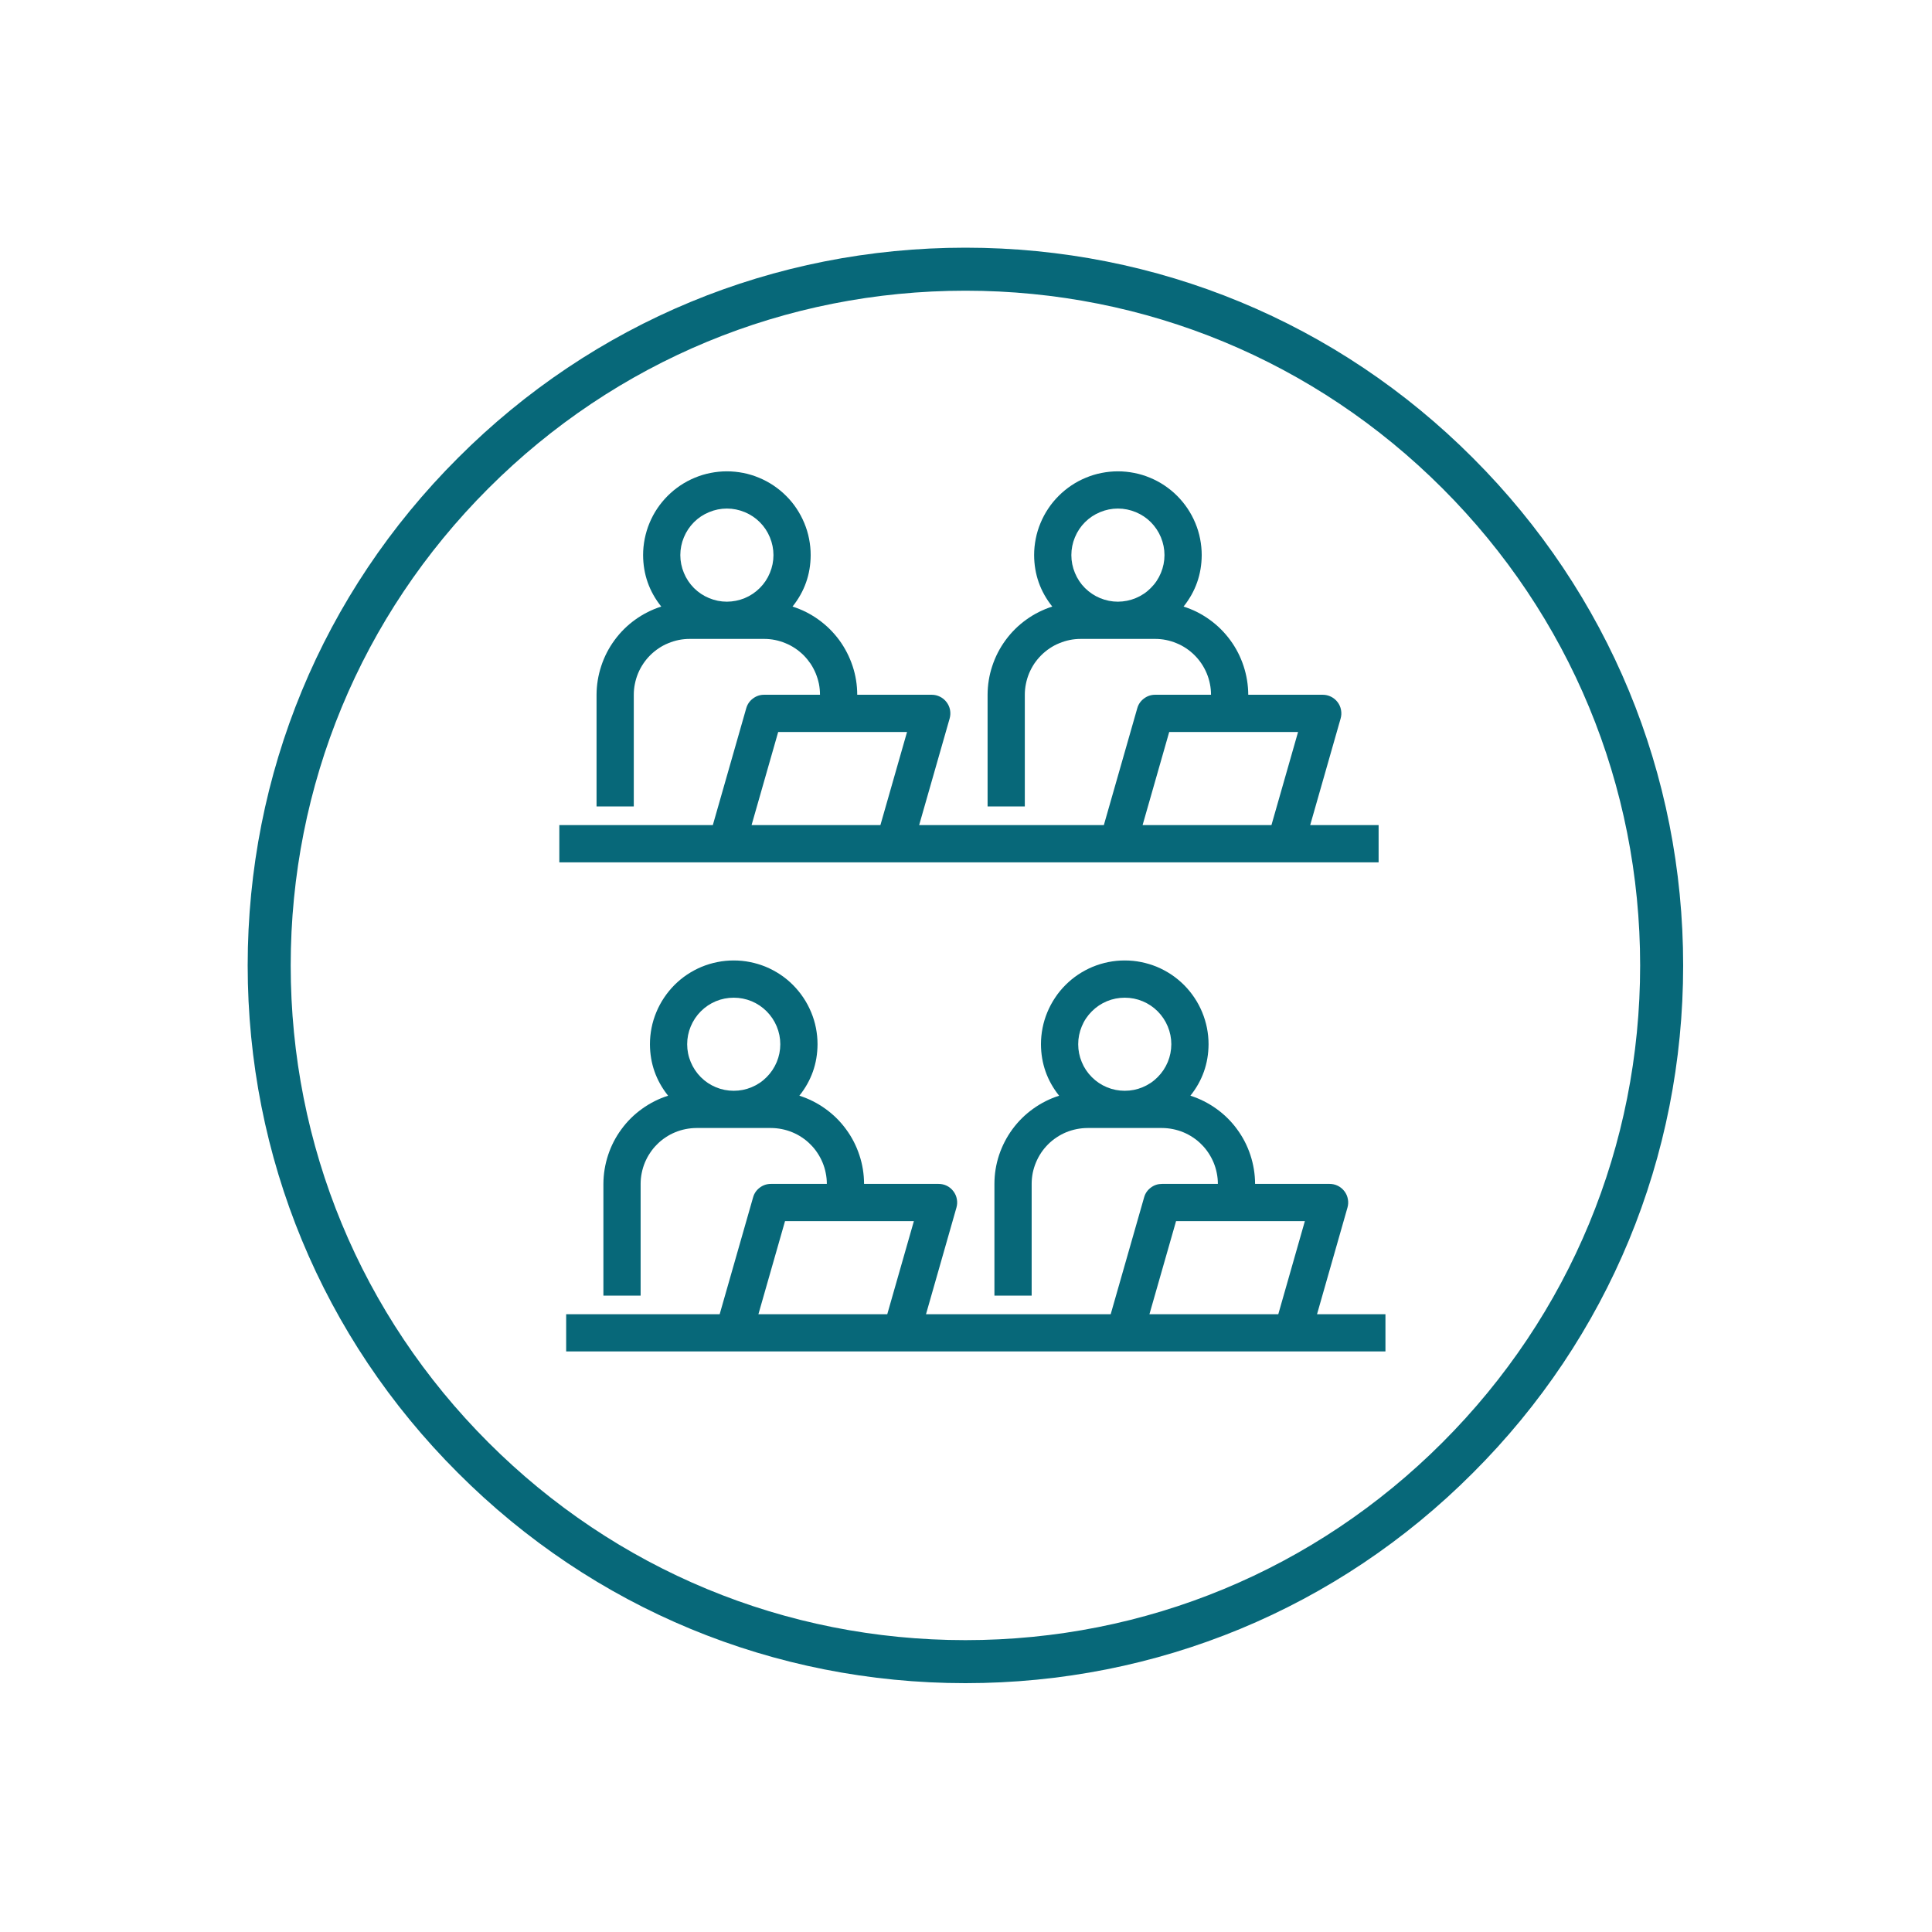
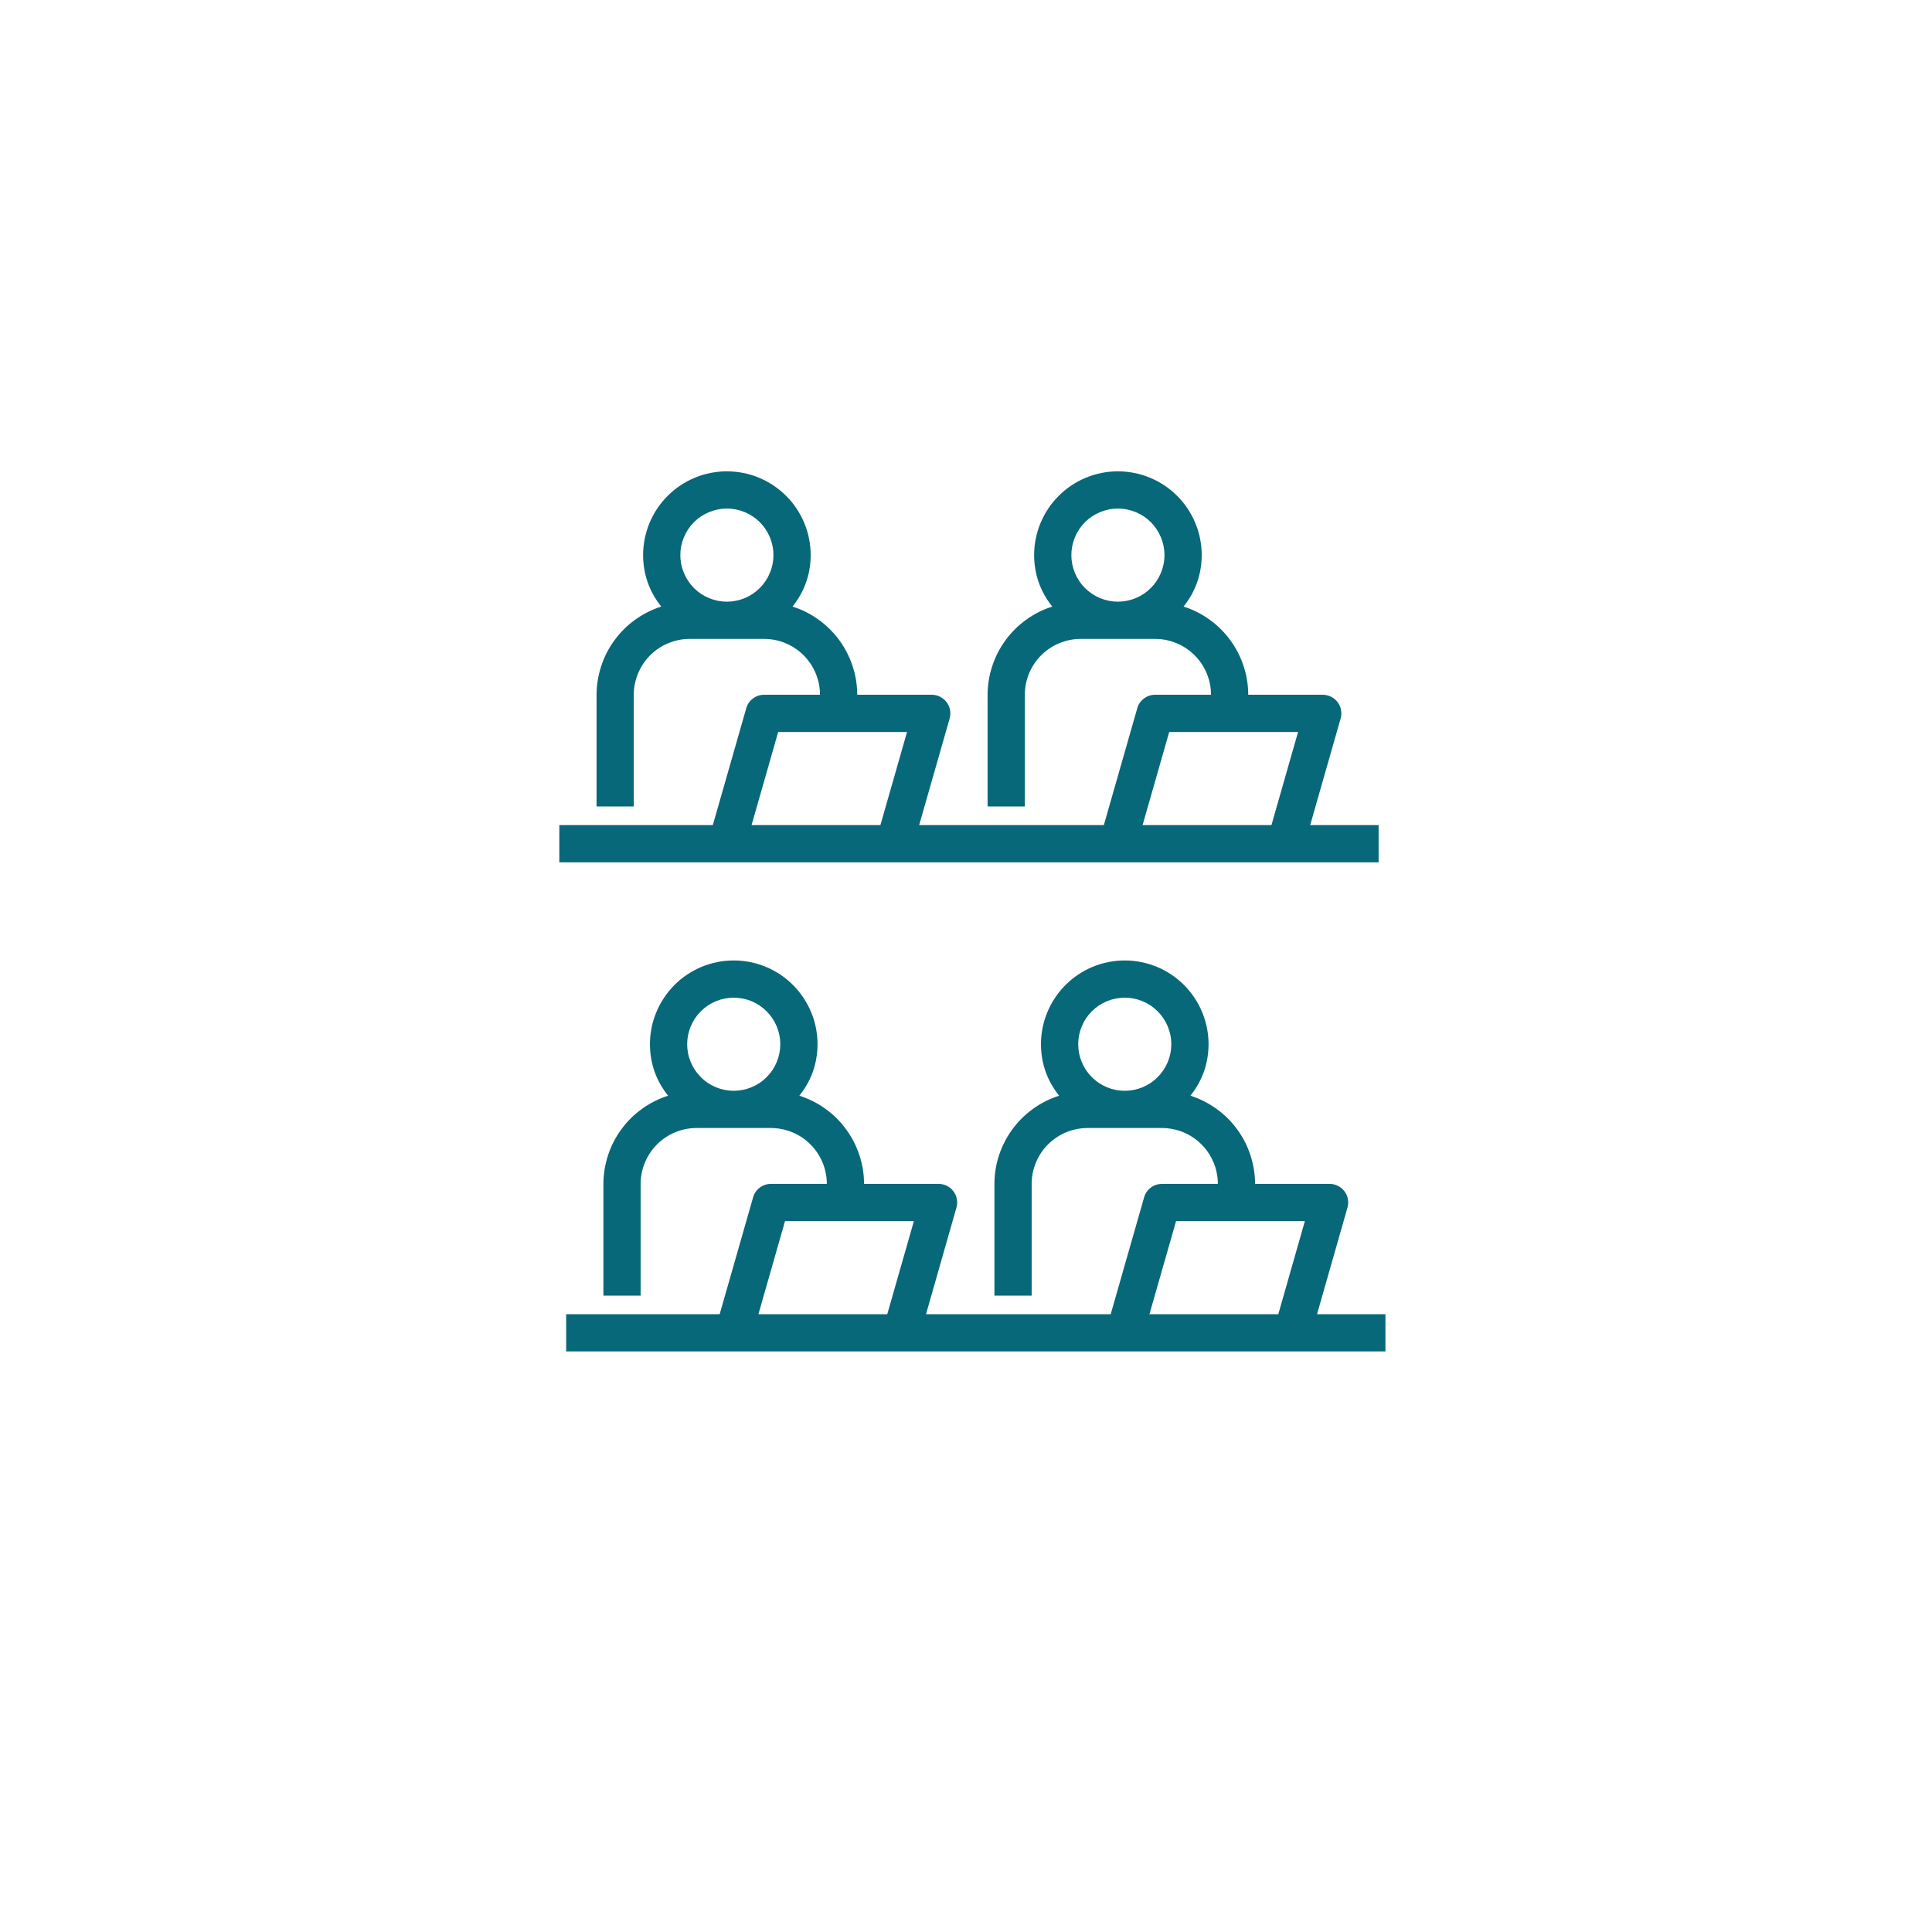
<svg xmlns="http://www.w3.org/2000/svg" width="200" zoomAndPan="magnify" viewBox="0 0 150 150" height="200" preserveAspectRatio="xMidYMid meet" version="1.0">
  <defs>
    <clipPath id="id1">
      <path d="M 40.762 32.316 L 109.012 32.316 L 109.012 71.316 L 40.762 71.316 Z M 40.762 32.316 " clip-rule="nonzero" />
    </clipPath>
    <clipPath id="id2">
      <path d="M 40.762 32.316 L 109.012 32.316 L 109.012 71 L 40.762 71 Z M 40.762 32.316 " clip-rule="nonzero" />
    </clipPath>
    <clipPath id="id3">
-       <path d="M 41.293 70.293 L 109.543 70.293 L 109.543 109.293 L 41.293 109.293 Z M 41.293 70.293 " clip-rule="nonzero" />
-     </clipPath>
+       </clipPath>
    <clipPath id="id4">
      <path d="M 41.293 70.293 L 109.543 70.293 L 109.543 109 L 41.293 109 Z M 41.293 70.293 " clip-rule="nonzero" />
    </clipPath>
    <clipPath id="id5">
      <path d="M 19.23 19.23 L 130.68 19.23 L 130.68 130.68 L 19.23 130.68 Z M 19.23 19.23 " clip-rule="nonzero" />
    </clipPath>
  </defs>
  <rect x="-15" width="180" fill="#ffffff" y="-15" height="180" fill-opacity="1" />
  <rect x="-15" width="180" fill="#ffffff" y="-15" height="180" fill-opacity="1" />
  <rect x="-15" width="180" fill="#ffffff" y="-15" height="180" fill-opacity="1" />
  <rect x="-15" width="180" fill="#ffffff" y="-15" height="180" fill-opacity="1" />
  <path fill="#076879" d="M 101.723 64.059 L 104.086 55.785 C 104.148 55.566 104.16 55.344 104.117 55.121 C 104.078 54.898 103.988 54.695 103.852 54.516 C 103.715 54.336 103.547 54.195 103.344 54.094 C 103.141 53.992 102.922 53.941 102.695 53.941 L 96.914 53.941 C 96.91 53.18 96.789 52.434 96.551 51.711 C 96.312 50.984 95.969 50.316 95.516 49.699 C 95.066 49.086 94.531 48.555 93.91 48.109 C 93.293 47.664 92.617 47.324 91.891 47.094 C 92.824 45.926 93.293 44.594 93.301 43.098 C 93.301 42.672 93.258 42.25 93.176 41.832 C 93.094 41.41 92.969 41.004 92.805 40.609 C 92.641 40.215 92.441 39.84 92.203 39.484 C 91.965 39.129 91.695 38.801 91.395 38.5 C 91.094 38.199 90.766 37.93 90.41 37.691 C 90.055 37.453 89.68 37.254 89.285 37.09 C 88.891 36.926 88.484 36.801 88.062 36.719 C 87.645 36.637 87.223 36.594 86.793 36.594 C 86.367 36.594 85.945 36.637 85.527 36.719 C 85.105 36.801 84.699 36.926 84.305 37.09 C 83.91 37.254 83.535 37.453 83.18 37.691 C 82.824 37.93 82.496 38.199 82.195 38.5 C 81.895 38.801 81.621 39.129 81.387 39.484 C 81.148 39.84 80.949 40.215 80.785 40.609 C 80.621 41.004 80.496 41.41 80.414 41.832 C 80.332 42.25 80.289 42.672 80.289 43.098 C 80.297 44.594 80.766 45.926 81.699 47.094 C 80.973 47.324 80.297 47.664 79.68 48.109 C 79.059 48.555 78.523 49.086 78.074 49.699 C 77.621 50.316 77.277 50.984 77.039 51.711 C 76.797 52.434 76.68 53.18 76.676 53.941 L 76.676 62.613 L 79.566 62.613 L 79.566 53.941 C 79.566 53.656 79.594 53.375 79.652 53.094 C 79.707 52.816 79.789 52.547 79.898 52.281 C 80.008 52.02 80.141 51.77 80.297 51.531 C 80.457 51.297 80.637 51.078 80.84 50.875 C 81.039 50.676 81.258 50.496 81.496 50.336 C 81.73 50.18 81.98 50.043 82.246 49.938 C 82.508 49.828 82.777 49.746 83.059 49.688 C 83.336 49.633 83.617 49.605 83.902 49.605 L 89.688 49.605 C 89.969 49.605 90.254 49.633 90.531 49.688 C 90.812 49.746 91.082 49.828 91.344 49.938 C 91.609 50.043 91.859 50.18 92.094 50.336 C 92.332 50.496 92.551 50.676 92.75 50.875 C 92.953 51.078 93.133 51.297 93.289 51.531 C 93.449 51.77 93.582 52.02 93.691 52.281 C 93.801 52.547 93.883 52.816 93.938 53.094 C 93.996 53.375 94.023 53.656 94.023 53.941 L 89.688 53.941 C 89.363 53.941 89.074 54.039 88.816 54.234 C 88.559 54.426 88.383 54.68 88.297 54.988 L 85.703 64.059 L 71.363 64.059 L 73.73 55.785 C 73.793 55.566 73.801 55.344 73.762 55.121 C 73.719 54.898 73.629 54.695 73.492 54.516 C 73.355 54.336 73.188 54.195 72.984 54.094 C 72.781 53.992 72.566 53.941 72.34 53.941 L 66.555 53.941 C 66.555 53.18 66.434 52.434 66.195 51.711 C 65.953 50.984 65.609 50.316 65.16 49.699 C 64.707 49.086 64.172 48.555 63.551 48.109 C 62.934 47.664 62.258 47.324 61.531 47.094 C 62.465 45.926 62.934 44.594 62.941 43.098 C 62.941 42.672 62.898 42.25 62.816 41.832 C 62.734 41.41 62.609 41.004 62.445 40.609 C 62.281 40.215 62.082 39.84 61.844 39.484 C 61.609 39.129 61.34 38.801 61.035 38.5 C 60.734 38.199 60.406 37.93 60.051 37.691 C 59.695 37.453 59.32 37.254 58.926 37.09 C 58.531 36.926 58.125 36.801 57.707 36.719 C 57.285 36.637 56.863 36.594 56.438 36.594 C 56.008 36.594 55.586 36.637 55.168 36.719 C 54.746 36.801 54.34 36.926 53.945 37.09 C 53.551 37.254 53.176 37.453 52.82 37.691 C 52.465 37.93 52.137 38.199 51.836 38.5 C 51.535 38.801 51.266 39.129 51.027 39.484 C 50.789 39.84 50.59 40.215 50.426 40.609 C 50.262 41.004 50.141 41.41 50.055 41.832 C 49.973 42.25 49.93 42.672 49.93 43.098 C 49.938 44.594 50.406 45.926 51.34 47.094 C 50.613 47.324 49.941 47.664 49.32 48.109 C 48.699 48.555 48.164 49.086 47.715 49.699 C 47.262 50.316 46.918 50.984 46.68 51.711 C 46.441 52.434 46.32 53.18 46.316 53.941 L 46.316 62.613 L 49.207 62.613 L 49.207 53.941 C 49.207 53.656 49.234 53.375 49.293 53.094 C 49.348 52.816 49.43 52.547 49.539 52.281 C 49.648 52.02 49.781 51.77 49.941 51.531 C 50.098 51.297 50.277 51.078 50.48 50.875 C 50.68 50.676 50.898 50.496 51.137 50.336 C 51.371 50.18 51.621 50.043 51.887 49.938 C 52.148 49.828 52.418 49.746 52.699 49.688 C 52.977 49.633 53.262 49.605 53.543 49.605 L 59.328 49.605 C 59.613 49.605 59.895 49.633 60.172 49.688 C 60.453 49.746 60.723 49.828 60.984 49.938 C 61.25 50.043 61.5 50.18 61.734 50.336 C 61.973 50.496 62.191 50.676 62.395 50.875 C 62.594 51.078 62.773 51.297 62.934 51.531 C 63.09 51.77 63.223 52.02 63.332 52.281 C 63.441 52.547 63.523 52.816 63.582 53.094 C 63.637 53.375 63.664 53.656 63.664 53.941 L 59.328 53.941 C 59.004 53.941 58.715 54.039 58.457 54.234 C 58.199 54.426 58.027 54.68 57.938 54.988 L 55.344 64.059 L 43.426 64.059 L 43.426 66.953 L 107.035 66.953 L 107.035 64.059 Z M 86.793 46.715 C 86.316 46.715 85.855 46.621 85.41 46.438 C 84.969 46.254 84.578 45.992 84.238 45.656 C 83.898 45.316 83.641 44.926 83.457 44.48 C 83.273 44.039 83.18 43.578 83.18 43.098 C 83.18 42.621 83.273 42.16 83.457 41.715 C 83.641 41.273 83.898 40.883 84.238 40.543 C 84.578 40.203 84.969 39.945 85.41 39.762 C 85.855 39.578 86.316 39.484 86.793 39.484 C 87.273 39.484 87.734 39.578 88.18 39.762 C 88.621 39.945 89.012 40.203 89.352 40.543 C 89.688 40.883 89.949 41.273 90.133 41.715 C 90.316 42.16 90.41 42.621 90.41 43.098 C 90.41 43.578 90.316 44.039 90.133 44.48 C 89.949 44.926 89.688 45.316 89.348 45.652 C 89.012 45.992 88.621 46.254 88.176 46.438 C 87.734 46.621 87.273 46.711 86.793 46.715 Z M 56.438 46.715 C 55.957 46.715 55.496 46.621 55.055 46.438 C 54.609 46.254 54.219 45.992 53.879 45.656 C 53.543 45.316 53.281 44.926 53.098 44.48 C 52.914 44.039 52.82 43.578 52.82 43.098 C 52.82 42.621 52.914 42.16 53.098 41.715 C 53.281 41.273 53.543 40.883 53.879 40.543 C 54.219 40.203 54.609 39.945 55.055 39.762 C 55.496 39.578 55.957 39.484 56.438 39.484 C 56.914 39.484 57.375 39.578 57.82 39.762 C 58.262 39.945 58.652 40.203 58.992 40.543 C 59.332 40.883 59.59 41.273 59.773 41.715 C 59.957 42.16 60.051 42.621 60.051 43.098 C 60.051 43.578 59.957 44.039 59.773 44.48 C 59.59 44.926 59.328 45.316 58.992 45.652 C 58.652 45.992 58.262 46.254 57.82 46.438 C 57.375 46.621 56.914 46.711 56.438 46.715 Z M 68.355 64.059 L 58.352 64.059 L 60.418 56.832 L 70.422 56.832 Z M 98.715 64.059 L 88.711 64.059 L 90.777 56.832 L 100.781 56.832 Z M 98.715 64.059 " fill-opacity="1" fill-rule="nonzero" />
  <g clip-path="url(#id1)">
    <path fill="#076879" d="M 111.547 31.535 C 112.184 32.637 112.77 33.766 113.301 34.922 C 113.836 36.078 114.316 37.254 114.742 38.453 C 115.168 39.652 115.539 40.871 115.855 42.102 C 116.172 43.336 116.43 44.578 116.633 45.836 C 116.836 47.094 116.98 48.355 117.066 49.625 C 117.152 50.895 117.184 52.168 117.156 53.438 C 117.125 54.711 117.039 55.98 116.895 57.246 C 116.754 58.508 116.551 59.766 116.293 61.012 C 116.035 62.258 115.719 63.488 115.348 64.707 C 114.977 65.926 114.555 67.121 114.074 68.301 C 113.594 69.48 113.062 70.633 112.477 71.766 C 111.891 72.895 111.258 73.996 110.57 75.07 C 109.887 76.141 109.152 77.18 108.375 78.188 C 107.594 79.191 106.77 80.16 105.902 81.09 C 105.031 82.023 104.125 82.91 103.176 83.758 C 102.227 84.605 101.238 85.41 100.219 86.168 C 99.195 86.926 98.141 87.637 97.055 88.301 C 95.965 88.961 94.852 89.574 93.711 90.133 C 92.566 90.695 91.402 91.199 90.211 91.656 C 89.023 92.109 87.816 92.508 86.59 92.852 C 85.363 93.199 84.125 93.484 82.875 93.719 C 81.625 93.949 80.363 94.125 79.098 94.238 C 77.828 94.355 76.559 94.418 75.285 94.418 C 74.012 94.418 72.742 94.363 71.477 94.246 C 70.207 94.133 68.949 93.961 67.695 93.73 C 66.445 93.504 65.207 93.215 63.98 92.875 C 62.754 92.531 61.547 92.137 60.355 91.684 C 59.168 91.23 58 90.727 56.855 90.168 C 55.711 89.609 54.598 89 53.508 88.34 C 52.418 87.68 51.363 86.973 50.34 86.215 C 49.316 85.461 48.328 84.656 47.379 83.812 C 46.426 82.965 45.516 82.078 44.648 81.148 L 48.426 78.574 C 48.656 78.418 48.828 78.215 48.938 77.957 C 49.051 77.703 49.086 77.441 49.043 77.164 C 49.004 76.891 48.891 76.648 48.711 76.438 C 48.531 76.227 48.309 76.082 48.043 76 L 37.988 72.883 C 37.773 72.816 37.555 72.801 37.328 72.836 C 37.105 72.875 36.902 72.957 36.719 73.09 C 36.535 73.223 36.387 73.391 36.281 73.59 C 36.176 73.789 36.121 74.004 36.117 74.23 L 35.891 84.348 C 35.883 84.617 35.949 84.871 36.086 85.105 C 36.223 85.34 36.406 85.52 36.645 85.648 C 36.883 85.777 37.137 85.836 37.406 85.824 C 37.68 85.809 37.926 85.727 38.148 85.574 L 42.227 82.797 C 43.152 83.801 44.117 84.762 45.129 85.68 C 46.141 86.598 47.191 87.465 48.281 88.285 C 49.371 89.105 50.5 89.875 51.66 90.594 C 52.82 91.312 54.012 91.977 55.234 92.586 C 56.453 93.191 57.699 93.746 58.973 94.242 C 60.246 94.734 61.535 95.172 62.848 95.547 C 64.16 95.926 65.484 96.242 66.828 96.5 C 68.168 96.754 69.516 96.949 70.875 97.082 C 72.234 97.215 73.598 97.285 74.961 97.293 C 76.324 97.301 77.688 97.246 79.047 97.129 C 80.406 97.016 81.762 96.836 83.105 96.598 C 84.449 96.355 85.777 96.055 87.094 95.695 C 88.41 95.332 89.707 94.914 90.984 94.434 C 92.262 93.953 93.516 93.418 94.746 92.82 C 95.973 92.227 97.172 91.578 98.34 90.875 C 99.512 90.172 100.645 89.414 101.746 88.605 C 102.848 87.801 103.906 86.945 104.93 86.039 C 105.953 85.133 106.93 84.184 107.867 83.191 C 108.801 82.199 109.691 81.164 110.531 80.09 C 111.371 79.012 112.16 77.902 112.902 76.754 C 113.641 75.605 114.324 74.43 114.957 73.219 C 115.59 72.008 116.164 70.773 116.684 69.512 C 117.203 68.246 117.66 66.965 118.062 65.66 C 118.465 64.355 118.805 63.035 119.086 61.699 C 119.367 60.363 119.586 59.02 119.742 57.664 C 119.902 56.305 119.996 54.945 120.031 53.582 C 120.066 52.219 120.035 50.855 119.945 49.492 C 119.855 48.133 119.699 46.777 119.484 45.43 C 119.27 44.082 118.996 42.746 118.66 41.422 C 118.32 40.102 117.926 38.797 117.469 37.508 C 117.012 36.223 116.5 34.961 115.93 33.719 C 115.355 32.48 114.73 31.27 114.047 30.086 Z M 38.965 76.211 L 44.32 77.871 L 38.844 81.602 Z M 38.965 76.211 " fill-opacity="1" fill-rule="nonzero" />
  </g>
  <g clip-path="url(#id2)">
    <path fill="#076879" d="M 36.793 69.262 C 36.324 68.188 35.898 67.09 35.52 65.977 C 35.141 64.863 34.812 63.738 34.527 62.598 C 34.246 61.457 34.012 60.305 33.824 59.145 C 33.637 57.984 33.5 56.816 33.414 55.645 C 33.324 54.473 33.285 53.301 33.297 52.125 C 33.305 50.949 33.367 49.777 33.477 48.605 C 33.586 47.434 33.742 46.273 33.949 45.113 C 34.156 43.957 34.41 42.812 34.715 41.676 C 35.02 40.539 35.371 39.418 35.766 38.312 C 36.164 37.207 36.609 36.117 37.098 35.051 C 37.586 33.98 38.121 32.934 38.699 31.91 C 39.273 30.887 39.895 29.891 40.555 28.918 C 41.215 27.945 41.918 27.004 42.656 26.09 C 43.398 25.176 44.176 24.297 44.988 23.449 C 45.805 22.602 46.652 21.789 47.535 21.012 C 48.418 20.238 49.332 19.5 50.277 18.801 C 51.223 18.102 52.195 17.441 53.195 16.824 C 54.195 16.207 55.219 15.633 56.27 15.102 C 57.316 14.57 58.387 14.082 59.477 13.641 C 60.566 13.199 61.672 12.805 62.793 12.457 C 63.918 12.109 65.051 11.809 66.199 11.555 C 67.348 11.305 68.504 11.098 69.668 10.941 C 70.836 10.789 72.004 10.68 73.18 10.625 C 74.352 10.566 75.527 10.559 76.703 10.602 C 77.875 10.641 79.047 10.73 80.215 10.871 C 81.383 11.012 82.543 11.199 83.691 11.438 C 84.844 11.676 85.984 11.961 87.109 12.293 C 88.238 12.629 89.348 13.008 90.445 13.434 C 91.539 13.863 92.613 14.332 93.672 14.852 C 94.727 15.367 95.758 15.93 96.766 16.535 C 97.773 17.137 98.758 17.781 99.711 18.469 C 100.664 19.156 101.59 19.883 102.48 20.645 L 99.055 22.98 C 98.824 23.137 98.652 23.34 98.543 23.598 C 98.43 23.852 98.395 24.113 98.438 24.391 C 98.477 24.664 98.59 24.906 98.77 25.117 C 98.949 25.328 99.172 25.473 99.438 25.555 L 109.492 28.672 C 109.949 28.816 110.371 28.746 110.762 28.465 C 111.152 28.184 111.352 27.805 111.363 27.324 L 111.59 17.207 C 111.598 16.938 111.531 16.684 111.395 16.449 C 111.258 16.215 111.074 16.035 110.836 15.906 C 110.598 15.777 110.344 15.719 110.07 15.73 C 109.801 15.746 109.555 15.828 109.332 15.98 L 104.945 18.969 C 104 18.129 103.02 17.332 102.004 16.578 C 100.992 15.82 99.945 15.109 98.875 14.445 C 97.801 13.777 96.699 13.156 95.57 12.582 C 94.445 12.012 93.297 11.484 92.125 11.008 C 90.953 10.531 89.766 10.105 88.559 9.73 C 87.352 9.355 86.129 9.031 84.895 8.758 C 83.66 8.484 82.418 8.266 81.164 8.098 C 79.91 7.93 78.652 7.816 77.391 7.758 C 76.129 7.695 74.863 7.688 73.602 7.734 C 72.336 7.781 71.078 7.879 69.824 8.031 C 68.566 8.184 67.32 8.391 66.082 8.648 C 64.848 8.906 63.621 9.215 62.41 9.578 C 61.199 9.938 60.004 10.352 58.828 10.812 C 57.652 11.277 56.496 11.789 55.363 12.348 C 54.23 12.91 53.121 13.516 52.039 14.172 C 50.961 14.824 49.906 15.523 48.883 16.266 C 47.863 17.012 46.871 17.797 45.914 18.621 C 44.961 19.449 44.039 20.316 43.156 21.219 C 42.273 22.125 41.43 23.066 40.629 24.043 C 39.824 25.02 39.062 26.027 38.344 27.066 C 37.625 28.105 36.953 29.176 36.328 30.273 C 35.699 31.371 35.117 32.492 34.586 33.641 C 34.055 34.785 33.57 35.953 33.137 37.141 C 32.703 38.328 32.32 39.531 31.988 40.75 C 31.656 41.973 31.375 43.203 31.148 44.445 C 30.922 45.691 30.746 46.941 30.625 48.199 C 30.5 49.457 30.434 50.719 30.418 51.984 C 30.402 53.246 30.441 54.508 30.531 55.77 C 30.625 57.031 30.77 58.285 30.965 59.535 C 31.164 60.785 31.414 62.02 31.719 63.25 C 32.02 64.477 32.375 65.688 32.777 66.887 C 33.184 68.082 33.641 69.262 34.145 70.422 Z M 108.516 25.344 L 103.16 23.684 L 108.637 19.953 Z M 108.516 25.344 " fill-opacity="1" fill-rule="nonzero" />
  </g>
  <path fill="#076879" d="M 102.254 102.035 L 104.617 93.758 C 104.68 93.539 104.691 93.32 104.648 93.098 C 104.609 92.875 104.52 92.672 104.383 92.492 C 104.246 92.309 104.074 92.168 103.871 92.066 C 103.668 91.965 103.453 91.918 103.227 91.918 L 97.445 91.918 C 97.441 91.152 97.32 90.41 97.082 89.684 C 96.844 88.961 96.5 88.289 96.047 87.676 C 95.598 87.059 95.062 86.531 94.441 86.086 C 93.82 85.641 93.148 85.301 92.422 85.07 C 93.355 83.902 93.824 82.57 93.832 81.074 C 93.832 80.648 93.789 80.223 93.707 79.805 C 93.621 79.387 93.5 78.98 93.336 78.586 C 93.172 78.191 92.973 77.816 92.734 77.461 C 92.496 77.105 92.227 76.777 91.926 76.473 C 91.625 76.172 91.293 75.902 90.941 75.664 C 90.586 75.43 90.211 75.227 89.816 75.062 C 89.422 74.902 89.012 74.777 88.594 74.695 C 88.176 74.609 87.754 74.57 87.324 74.57 C 86.898 74.57 86.477 74.609 86.055 74.695 C 85.637 74.777 85.23 74.902 84.836 75.062 C 84.441 75.227 84.066 75.43 83.711 75.664 C 83.355 75.902 83.027 76.172 82.727 76.473 C 82.422 76.777 82.152 77.105 81.918 77.461 C 81.68 77.816 81.48 78.191 81.316 78.586 C 81.152 78.98 81.027 79.387 80.945 79.805 C 80.863 80.223 80.82 80.648 80.82 81.074 C 80.828 82.57 81.297 83.902 82.23 85.07 C 81.504 85.301 80.828 85.641 80.211 86.086 C 79.59 86.531 79.055 87.059 78.602 87.676 C 78.152 88.289 77.809 88.961 77.566 89.684 C 77.328 90.41 77.207 91.152 77.207 91.918 L 77.207 100.59 L 80.098 100.59 L 80.098 91.918 C 80.098 91.633 80.125 91.348 80.18 91.07 C 80.238 90.793 80.32 90.52 80.43 90.258 C 80.539 89.996 80.672 89.746 80.828 89.508 C 80.988 89.27 81.168 89.051 81.367 88.852 C 81.57 88.648 81.789 88.469 82.027 88.312 C 82.262 88.152 82.512 88.02 82.773 87.91 C 83.039 87.801 83.309 87.719 83.59 87.664 C 83.867 87.609 84.148 87.578 84.434 87.578 L 90.219 87.578 C 90.5 87.578 90.785 87.609 91.062 87.664 C 91.34 87.719 91.613 87.801 91.875 87.91 C 92.141 88.02 92.387 88.152 92.625 88.312 C 92.863 88.469 93.082 88.648 93.281 88.852 C 93.484 89.051 93.664 89.27 93.82 89.508 C 93.98 89.746 94.113 89.996 94.223 90.258 C 94.332 90.52 94.414 90.793 94.469 91.07 C 94.527 91.348 94.555 91.633 94.555 91.918 L 90.219 91.918 C 89.895 91.918 89.605 92.012 89.348 92.207 C 89.09 92.402 88.914 92.652 88.828 92.965 L 86.234 102.035 L 71.895 102.035 L 74.258 93.758 C 74.32 93.539 74.332 93.32 74.289 93.098 C 74.25 92.875 74.16 92.672 74.023 92.492 C 73.887 92.309 73.719 92.168 73.516 92.066 C 73.312 91.965 73.098 91.918 72.867 91.918 L 67.086 91.918 C 67.082 91.152 66.965 90.41 66.723 89.684 C 66.484 88.961 66.141 88.289 65.688 87.676 C 65.238 87.059 64.703 86.531 64.082 86.086 C 63.465 85.641 62.789 85.301 62.062 85.07 C 62.996 83.902 63.465 82.57 63.473 81.074 C 63.473 80.648 63.43 80.223 63.348 79.805 C 63.266 79.387 63.141 78.98 62.977 78.586 C 62.812 78.191 62.613 77.816 62.375 77.461 C 62.137 77.105 61.867 76.777 61.566 76.473 C 61.266 76.172 60.938 75.902 60.582 75.664 C 60.227 75.43 59.852 75.227 59.457 75.062 C 59.062 74.902 58.656 74.777 58.234 74.695 C 57.816 74.609 57.395 74.57 56.969 74.57 C 56.539 74.57 56.117 74.609 55.699 74.695 C 55.277 74.777 54.871 74.902 54.477 75.062 C 54.082 75.227 53.707 75.43 53.352 75.664 C 52.996 75.902 52.668 76.172 52.367 76.473 C 52.066 76.777 51.797 77.105 51.559 77.461 C 51.32 77.816 51.121 78.191 50.957 78.586 C 50.793 78.98 50.668 79.387 50.586 79.805 C 50.504 80.223 50.461 80.648 50.461 81.074 C 50.469 82.57 50.938 83.902 51.871 85.07 C 51.145 85.301 50.469 85.641 49.852 86.086 C 49.23 86.531 48.695 87.059 48.246 87.676 C 47.793 88.289 47.449 88.961 47.211 89.684 C 46.973 90.41 46.852 91.152 46.848 91.918 L 46.848 100.59 L 49.738 100.59 L 49.738 91.918 C 49.738 91.633 49.766 91.348 49.824 91.07 C 49.879 90.793 49.961 90.52 50.07 90.258 C 50.18 89.996 50.312 89.746 50.473 89.508 C 50.629 89.27 50.809 89.051 51.012 88.852 C 51.211 88.648 51.43 88.469 51.668 88.312 C 51.902 88.152 52.152 88.02 52.418 87.91 C 52.68 87.801 52.949 87.719 53.23 87.664 C 53.508 87.609 53.789 87.578 54.074 87.578 L 59.859 87.578 C 60.145 87.578 60.426 87.609 60.703 87.664 C 60.984 87.719 61.254 87.801 61.516 87.91 C 61.781 88.02 62.031 88.152 62.266 88.312 C 62.504 88.469 62.723 88.648 62.922 88.852 C 63.125 89.051 63.305 89.27 63.461 89.508 C 63.621 89.746 63.754 89.996 63.863 90.258 C 63.973 90.52 64.055 90.793 64.109 91.07 C 64.168 91.348 64.195 91.633 64.195 91.918 L 59.859 91.918 C 59.535 91.918 59.246 92.012 58.988 92.207 C 58.73 92.402 58.555 92.652 58.469 92.965 L 55.875 102.035 L 43.957 102.035 L 43.957 104.926 L 107.566 104.926 L 107.566 102.035 Z M 87.324 84.688 C 86.848 84.688 86.387 84.598 85.941 84.414 C 85.5 84.23 85.109 83.969 84.77 83.629 C 84.43 83.289 84.168 82.898 83.988 82.457 C 83.805 82.016 83.711 81.555 83.711 81.074 C 83.711 80.594 83.805 80.133 83.988 79.691 C 84.168 79.25 84.43 78.859 84.77 78.52 C 85.109 78.18 85.5 77.918 85.941 77.734 C 86.387 77.551 86.848 77.461 87.324 77.461 C 87.805 77.461 88.266 77.551 88.707 77.734 C 89.152 77.918 89.543 78.18 89.883 78.52 C 90.219 78.859 90.48 79.25 90.664 79.691 C 90.848 80.133 90.941 80.594 90.941 81.074 C 90.938 81.555 90.848 82.016 90.664 82.457 C 90.48 82.898 90.219 83.289 89.879 83.629 C 89.543 83.969 89.152 84.23 88.707 84.414 C 88.266 84.598 87.805 84.688 87.324 84.688 Z M 56.969 84.688 C 56.488 84.688 56.027 84.598 55.582 84.414 C 55.141 84.23 54.75 83.969 54.41 83.629 C 54.074 83.289 53.812 82.898 53.629 82.457 C 53.445 82.016 53.352 81.555 53.352 81.074 C 53.352 80.594 53.445 80.133 53.629 79.691 C 53.812 79.25 54.074 78.859 54.41 78.52 C 54.75 78.18 55.141 77.918 55.582 77.734 C 56.027 77.551 56.488 77.461 56.969 77.461 C 57.445 77.461 57.906 77.551 58.352 77.734 C 58.793 77.918 59.184 78.18 59.523 78.52 C 59.859 78.859 60.121 79.25 60.305 79.691 C 60.488 80.133 60.582 80.594 60.582 81.074 C 60.582 81.555 60.488 82.016 60.305 82.457 C 60.121 82.898 59.859 83.289 59.52 83.629 C 59.184 83.969 58.793 84.23 58.348 84.414 C 57.906 84.598 57.445 84.688 56.969 84.688 Z M 68.887 102.035 L 58.883 102.035 L 60.949 94.809 L 70.953 94.809 Z M 99.246 102.035 L 89.242 102.035 L 91.309 94.809 L 101.309 94.809 Z M 99.246 102.035 " fill-opacity="1" fill-rule="nonzero" />
  <g clip-path="url(#id3)">
-     <path fill="#076879" d="M 112.078 69.512 C 112.715 70.613 113.297 71.742 113.832 72.898 C 114.367 74.055 114.848 75.23 115.273 76.43 C 115.699 77.629 116.07 78.844 116.387 80.078 C 116.703 81.309 116.961 82.555 117.164 83.812 C 117.367 85.066 117.512 86.332 117.598 87.602 C 117.684 88.871 117.715 90.141 117.688 91.414 C 117.656 92.688 117.57 93.957 117.426 95.219 C 117.281 96.484 117.082 97.738 116.824 98.984 C 116.566 100.23 116.25 101.465 115.879 102.68 C 115.508 103.898 115.086 105.098 114.605 106.277 C 114.125 107.453 113.594 108.609 113.008 109.738 C 112.422 110.871 111.785 111.973 111.102 113.043 C 110.418 114.117 109.684 115.156 108.902 116.16 C 108.125 117.168 107.301 118.137 106.434 119.066 C 105.562 119.996 104.656 120.887 103.707 121.734 C 102.758 122.582 101.77 123.387 100.75 124.145 C 99.727 124.902 98.672 125.613 97.586 126.273 C 96.496 126.938 95.383 127.547 94.238 128.109 C 93.098 128.668 91.93 129.176 90.742 129.629 C 89.555 130.086 88.348 130.484 87.121 130.828 C 85.895 131.172 84.656 131.461 83.406 131.691 C 82.156 131.926 80.895 132.098 79.629 132.215 C 78.359 132.332 77.09 132.391 75.816 132.391 C 74.543 132.395 73.273 132.336 72.008 132.223 C 70.738 132.109 69.48 131.938 68.227 131.707 C 66.977 131.477 65.734 131.191 64.512 130.852 C 63.285 130.508 62.078 130.109 60.887 129.66 C 59.695 129.207 58.531 128.699 57.387 128.145 C 56.242 127.586 55.125 126.977 54.039 126.316 C 52.949 125.656 51.895 124.945 50.871 124.191 C 49.848 123.434 48.859 122.633 47.91 121.785 C 46.957 120.941 46.047 120.055 45.176 119.125 L 48.957 116.551 C 49.188 116.395 49.359 116.188 49.469 115.934 C 49.582 115.68 49.617 115.414 49.574 115.141 C 49.535 114.867 49.422 114.625 49.242 114.414 C 49.062 114.203 48.836 114.055 48.574 113.973 L 38.52 110.859 C 38.305 110.789 38.082 110.773 37.859 110.812 C 37.637 110.848 37.434 110.934 37.25 111.066 C 37.062 111.199 36.918 111.363 36.812 111.566 C 36.707 111.766 36.652 111.98 36.648 112.207 L 36.422 122.32 C 36.414 122.594 36.48 122.844 36.617 123.078 C 36.75 123.312 36.938 123.496 37.176 123.625 C 37.414 123.754 37.668 123.812 37.938 123.797 C 38.211 123.785 38.457 123.703 38.68 123.551 L 42.758 120.773 C 43.68 121.777 44.648 122.738 45.66 123.656 C 46.672 124.57 47.723 125.441 48.812 126.262 C 49.902 127.082 51.027 127.852 52.191 128.57 C 53.352 129.285 54.543 129.949 55.762 130.559 C 56.984 131.168 58.23 131.719 59.504 132.215 C 60.777 132.711 62.066 133.148 63.379 133.523 C 64.691 133.902 66.016 134.219 67.359 134.473 C 68.699 134.73 70.047 134.922 71.406 135.055 C 72.766 135.188 74.125 135.258 75.492 135.266 C 76.855 135.277 78.219 135.223 79.578 135.105 C 80.938 134.988 82.289 134.812 83.633 134.57 C 84.977 134.332 86.309 134.031 87.625 133.668 C 88.941 133.309 90.238 132.887 91.516 132.406 C 92.793 131.93 94.047 131.391 95.273 130.797 C 96.504 130.203 97.703 129.555 98.871 128.848 C 100.043 128.145 101.176 127.391 102.277 126.582 C 103.379 125.773 104.438 124.918 105.461 124.016 C 106.484 123.109 107.461 122.16 108.398 121.168 C 109.332 120.172 110.219 119.137 111.062 118.062 C 111.902 116.988 112.691 115.875 113.434 114.73 C 114.172 113.582 114.855 112.402 115.488 111.195 C 116.121 109.984 116.695 108.746 117.215 107.484 C 117.73 106.223 118.191 104.938 118.594 103.633 C 118.996 102.332 119.336 101.012 119.617 99.676 C 119.898 98.34 120.117 96.992 120.273 95.637 C 120.434 94.281 120.527 92.922 120.562 91.559 C 120.594 90.191 120.566 88.828 120.477 87.469 C 120.383 86.105 120.23 84.75 120.016 83.402 C 119.801 82.055 119.527 80.719 119.188 79.398 C 118.852 78.074 118.457 76.77 118 75.484 C 117.543 74.199 117.031 72.934 116.457 71.695 C 115.887 70.457 115.262 69.246 114.578 68.062 Z M 39.496 114.188 L 44.852 115.848 L 39.375 119.578 Z M 39.496 114.188 " fill-opacity="1" fill-rule="nonzero" />
-   </g>
+     </g>
  <g clip-path="url(#id4)">
    <path fill="#076879" d="M 37.324 107.238 C 36.852 106.16 36.43 105.066 36.051 103.953 C 35.672 102.84 35.344 101.715 35.059 100.57 C 34.777 99.43 34.543 98.281 34.355 97.121 C 34.168 95.961 34.031 94.793 33.945 93.621 C 33.855 92.449 33.816 91.273 33.828 90.098 C 33.836 88.926 33.898 87.75 34.008 86.582 C 34.117 85.41 34.273 84.246 34.48 83.09 C 34.688 81.934 34.941 80.785 35.246 79.652 C 35.551 78.516 35.898 77.395 36.297 76.289 C 36.695 75.18 37.141 74.094 37.629 73.023 C 38.117 71.957 38.652 70.91 39.227 69.887 C 39.805 68.863 40.426 67.863 41.086 66.891 C 41.746 65.922 42.449 64.977 43.188 64.066 C 43.93 63.152 44.707 62.273 45.52 61.426 C 46.336 60.578 47.184 59.766 48.066 58.988 C 48.949 58.211 49.863 57.473 50.809 56.773 C 51.754 56.074 52.727 55.418 53.727 54.801 C 54.727 54.184 55.75 53.609 56.801 53.078 C 57.848 52.547 58.918 52.059 60.008 51.617 C 61.098 51.176 62.203 50.781 63.324 50.434 C 64.449 50.086 65.582 49.785 66.73 49.531 C 67.879 49.277 69.035 49.074 70.199 48.918 C 71.367 48.762 72.535 48.656 73.711 48.598 C 74.883 48.543 76.059 48.535 77.234 48.574 C 78.406 48.617 79.578 48.707 80.746 48.848 C 81.914 48.988 83.07 49.176 84.223 49.414 C 85.375 49.652 86.516 49.938 87.641 50.27 C 88.77 50.602 89.879 50.984 90.977 51.41 C 92.07 51.836 93.145 52.309 94.203 52.828 C 95.258 53.344 96.289 53.902 97.297 54.508 C 98.305 55.113 99.289 55.758 100.242 56.445 C 101.195 57.133 102.121 57.855 103.012 58.621 L 99.586 60.957 C 99.355 61.113 99.184 61.316 99.074 61.57 C 98.961 61.824 98.926 62.09 98.969 62.363 C 99.008 62.641 99.121 62.883 99.301 63.094 C 99.48 63.305 99.703 63.449 99.969 63.531 L 110.02 66.648 C 110.48 66.789 110.902 66.723 111.293 66.441 C 111.684 66.16 111.883 65.781 111.895 65.301 L 112.121 55.184 C 112.125 54.914 112.062 54.66 111.926 54.426 C 111.789 54.191 111.602 54.008 111.367 53.879 C 111.129 53.75 110.875 53.691 110.602 53.707 C 110.332 53.719 110.086 53.805 109.863 53.957 L 105.477 56.941 C 104.531 56.105 103.551 55.309 102.535 54.551 C 101.523 53.797 100.477 53.086 99.402 52.418 C 98.328 51.754 97.23 51.133 96.102 50.559 C 94.977 49.984 93.828 49.461 92.656 48.984 C 91.484 48.508 90.297 48.082 89.09 47.707 C 87.883 47.328 86.66 47.004 85.426 46.734 C 84.191 46.461 82.949 46.242 81.695 46.074 C 80.441 45.906 79.184 45.793 77.922 45.73 C 76.656 45.672 75.395 45.664 74.133 45.707 C 72.867 45.754 71.609 45.855 70.355 46.008 C 69.098 46.16 67.852 46.363 66.613 46.621 C 65.379 46.883 64.152 47.191 62.941 47.551 C 61.73 47.914 60.535 48.328 59.359 48.789 C 58.184 49.254 57.027 49.766 55.895 50.324 C 54.762 50.883 53.652 51.492 52.57 52.145 C 51.488 52.801 50.438 53.5 49.414 54.242 C 48.391 54.984 47.402 55.77 46.445 56.598 C 45.492 57.426 44.57 58.289 43.688 59.195 C 42.805 60.102 41.961 61.039 41.156 62.016 C 40.355 62.992 39.594 64 38.875 65.043 C 38.156 66.082 37.484 67.152 36.855 68.25 C 36.23 69.348 35.648 70.469 35.117 71.613 C 34.586 72.762 34.102 73.93 33.668 75.117 C 33.234 76.305 32.852 77.508 32.52 78.727 C 32.188 79.945 31.906 81.18 31.68 82.422 C 31.449 83.664 31.277 84.918 31.152 86.176 C 31.031 87.434 30.965 88.695 30.949 89.957 C 30.934 91.223 30.973 92.484 31.062 93.746 C 31.156 95.008 31.301 96.262 31.496 97.512 C 31.695 98.758 31.945 99.996 32.246 101.223 C 32.551 102.453 32.906 103.664 33.309 104.863 C 33.715 106.059 34.172 107.238 34.676 108.395 Z M 109.047 63.32 L 103.688 61.656 L 109.168 57.926 Z M 109.047 63.32 " fill-opacity="1" fill-rule="nonzero" />
  </g>
  <g clip-path="url(#id5)">
-     <path fill="#076879" d="M 74.957 130.68 C 60.078 130.68 46.07 124.891 35.555 114.355 C 25.02 103.844 19.23 89.832 19.23 74.957 C 19.23 60.078 25.02 46.07 35.555 35.555 C 46.07 25.02 60.078 19.23 74.957 19.23 C 89.832 19.23 103.844 25.02 114.355 35.555 C 124.891 46.09 130.68 60.078 130.68 74.957 C 130.68 89.832 124.891 103.844 114.355 114.355 C 103.844 124.891 89.832 130.68 74.957 130.68 Z M 74.957 22.57 C 60.969 22.57 47.805 28.027 37.918 37.918 C 28.027 47.805 22.57 60.969 22.57 74.957 C 22.57 88.941 28.027 102.105 37.918 111.992 C 47.805 121.883 60.969 127.34 74.957 127.34 C 88.941 127.34 102.105 121.883 111.992 111.992 C 121.883 102.105 127.34 88.941 127.34 74.957 C 127.34 60.969 121.883 47.805 111.992 37.918 C 102.105 28.027 88.941 22.57 74.957 22.57 Z M 74.957 22.57 " fill-opacity="1" fill-rule="nonzero" />
-   </g>
+     </g>
</svg>